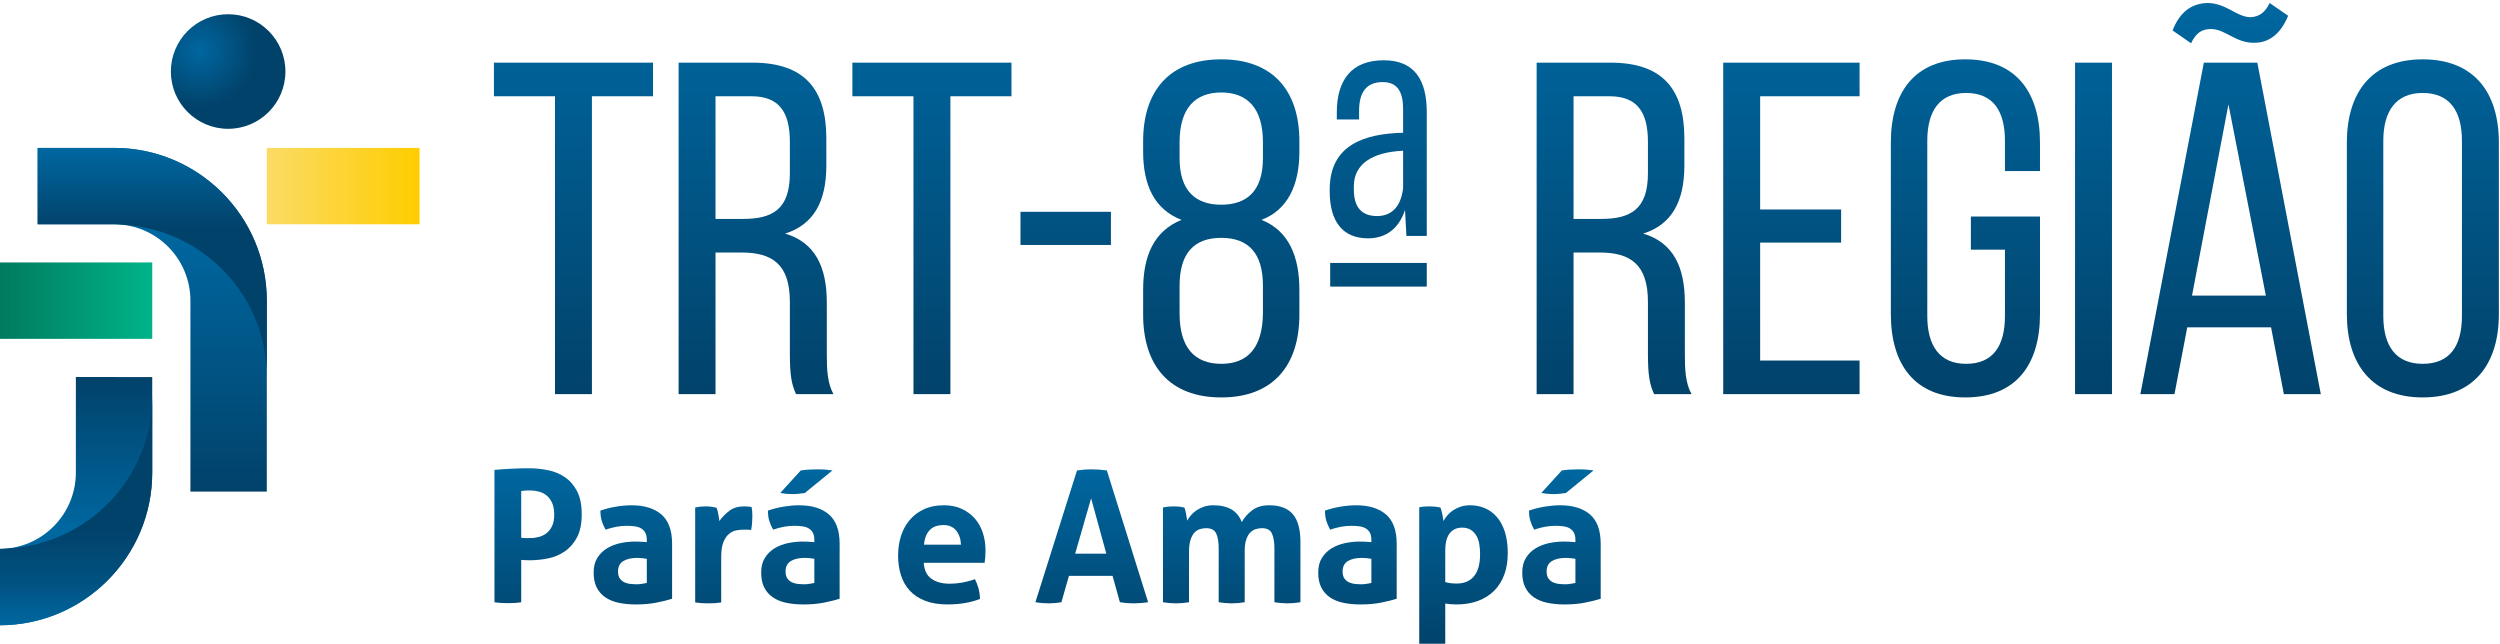
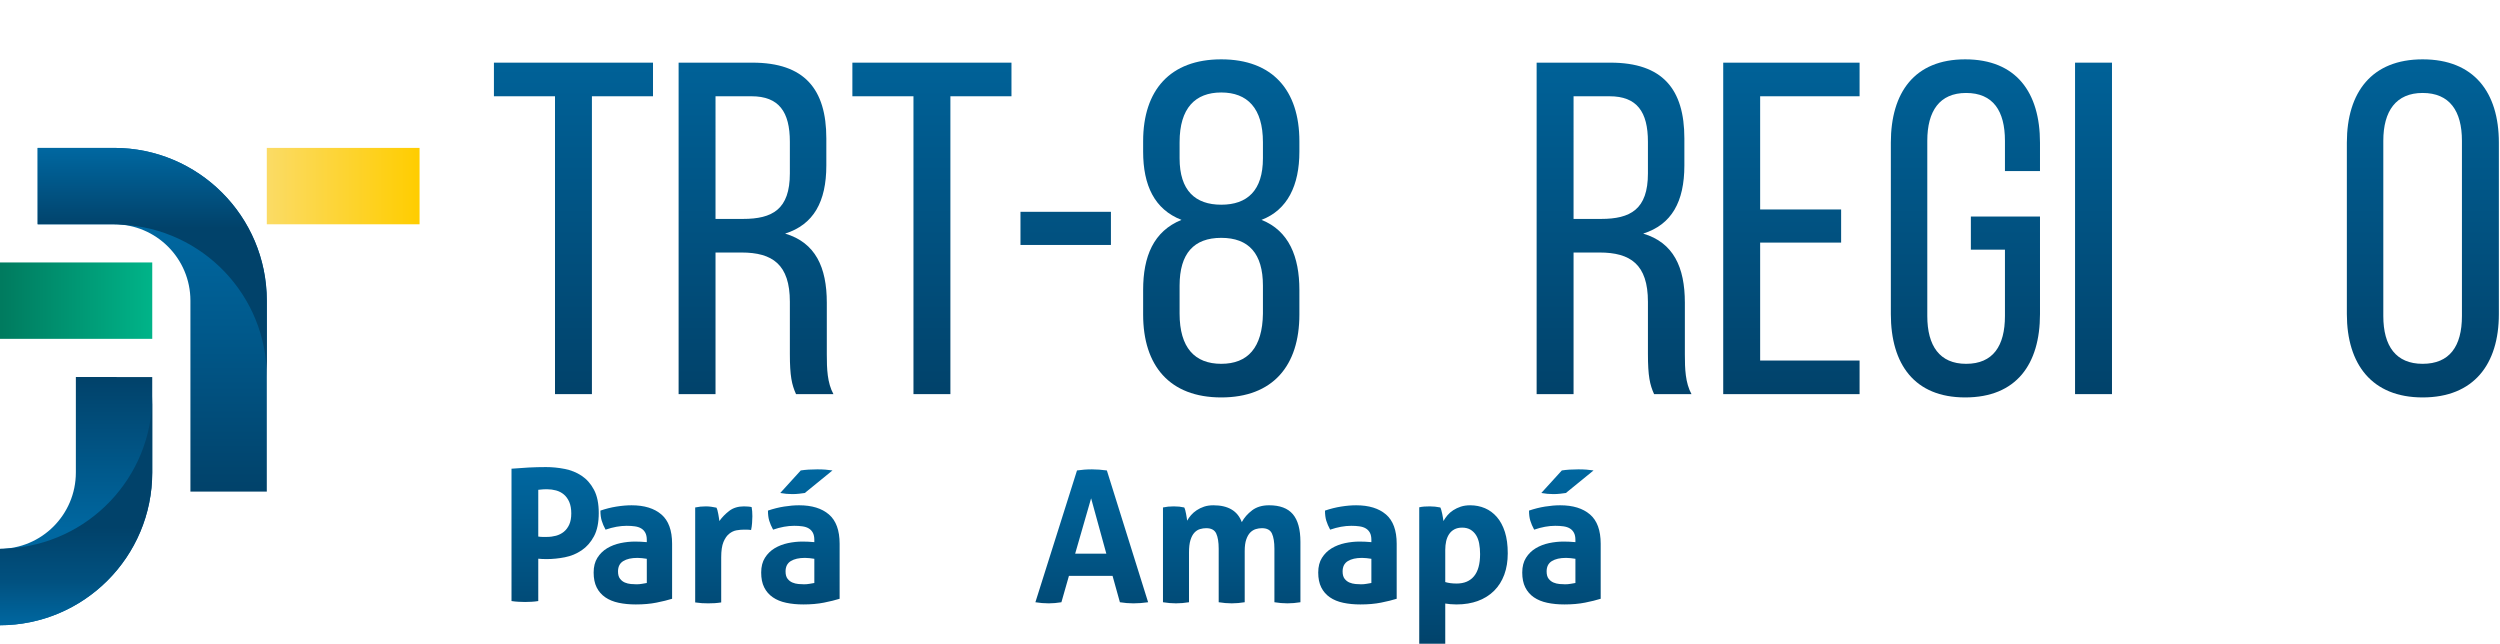
<svg xmlns="http://www.w3.org/2000/svg" version="1.1" id="svg355424" width="216.84" height="55.836" viewBox="0 0 216.84 55.836">
  <defs id="defs355428">
    <radialGradient fx="0" fy="0" cx="0" cy="0" r="1" gradientUnits="userSpaceOnUse" gradientTransform="matrix(2.636,-2.636,-2.636,-2.636,146.272,781.209)" spreadMethod="pad" id="radialGradient364486">
      <stop style="stop-opacity:1;stop-color:#0067a0" offset="0" id="stop364482" />
      <stop style="stop-opacity:1;stop-color:#01426a" offset="1" id="stop364484" />
    </radialGradient>
    <linearGradient x1="0" y1="0" x2="1" y2="0" gradientUnits="userSpaceOnUse" gradientTransform="matrix(0,-17.069,-17.069,0,143.197,769.535)" spreadMethod="pad" id="linearGradient364506">
      <stop style="stop-opacity:1;stop-color:#0067a0" offset="0" id="stop364502" />
      <stop style="stop-opacity:1;stop-color:#01426a" offset="1" id="stop364504" />
    </linearGradient>
    <linearGradient x1="0" y1="0" x2="1" y2="0" gradientUnits="userSpaceOnUse" gradientTransform="matrix(0,5.146,5.146,0,143.197,769.654)" spreadMethod="pad" id="linearGradient364528">
      <stop style="stop-opacity:1;stop-color:#01426a" offset="0" id="stop364522" />
      <stop style="stop-opacity:1;stop-color:#014670" offset="0.116" id="stop364524" />
      <stop style="stop-opacity:1;stop-color:#0067a0" offset="1" id="stop364526" />
    </linearGradient>
    <linearGradient x1="0" y1="0" x2="1" y2="0" gradientUnits="userSpaceOnUse" gradientTransform="matrix(9.617,0,0,-9.617,133.423,764.933)" spreadMethod="pad" id="linearGradient364548">
      <stop style="stop-opacity:1;stop-color:#007b5f" offset="0" id="stop364544" />
      <stop style="stop-opacity:1;stop-color:#00b388" offset="1" id="stop364546" />
    </linearGradient>
    <linearGradient x1="0" y1="0" x2="1" y2="0" gradientUnits="userSpaceOnUse" gradientTransform="matrix(9.825,0,0,-9.825,150.714,772.387)" spreadMethod="pad" id="linearGradient364568">
      <stop style="stop-opacity:1;stop-color:#fbdb65" offset="0" id="stop364564" />
      <stop style="stop-opacity:1;stop-color:#ffcd00" offset="1" id="stop364566" />
    </linearGradient>
    <linearGradient x1="0" y1="0" x2="1" y2="0" gradientUnits="userSpaceOnUse" gradientTransform="matrix(0,-9.815,-9.815,0,138.227,759.921)" spreadMethod="pad" id="linearGradient364588">
      <stop style="stop-opacity:1;stop-color:#01426a" offset="0" id="stop364584" />
      <stop style="stop-opacity:1;stop-color:#0067a0" offset="1" id="stop364586" />
    </linearGradient>
    <linearGradient x1="0" y1="0" x2="1" y2="0" gradientUnits="userSpaceOnUse" gradientTransform="matrix(0,6.338,6.338,0,138.227,743.852)" spreadMethod="pad" id="linearGradient364610">
      <stop style="stop-opacity:1;stop-color:#0067a0" offset="0" id="stop364604" />
      <stop style="stop-opacity:1;stop-color:#015180" offset="0.442" id="stop364606" />
      <stop style="stop-opacity:1;stop-color:#01426a" offset="1" id="stop364608" />
    </linearGradient>
    <linearGradient x1="0" y1="0" x2="1" y2="0" gradientUnits="userSpaceOnUse" gradientTransform="matrix(0,25.665,25.665,0,230.658,758.636)" spreadMethod="pad" id="linearGradient364630">
      <stop style="stop-opacity:1;stop-color:#01426a" offset="0" id="stop364626" />
      <stop style="stop-opacity:1;stop-color:#0067a0" offset="1" id="stop364628" />
    </linearGradient>
    <linearGradient x1="0" y1="0" x2="1" y2="0" gradientUnits="userSpaceOnUse" gradientTransform="matrix(0,25.665,25.665,0,230.658,758.636)" spreadMethod="pad" id="linearGradient364650">
      <stop style="stop-opacity:1;stop-color:#01426a" offset="0" id="stop364646" />
      <stop style="stop-opacity:1;stop-color:#0067a0" offset="1" id="stop364648" />
    </linearGradient>
    <linearGradient x1="0" y1="0" x2="1" y2="0" gradientUnits="userSpaceOnUse" gradientTransform="matrix(0,25.665,25.665,0,230.658,758.636)" spreadMethod="pad" id="linearGradient364670">
      <stop style="stop-opacity:1;stop-color:#01426a" offset="0" id="stop364666" />
      <stop style="stop-opacity:1;stop-color:#0067a0" offset="1" id="stop364668" />
    </linearGradient>
    <linearGradient x1="0" y1="0" x2="1" y2="0" gradientUnits="userSpaceOnUse" gradientTransform="matrix(0,25.665,25.665,0,230.658,758.636)" spreadMethod="pad" id="linearGradient364690">
      <stop style="stop-opacity:1;stop-color:#01426a" offset="0" id="stop364686" />
      <stop style="stop-opacity:1;stop-color:#0067a0" offset="1" id="stop364688" />
    </linearGradient>
    <linearGradient x1="0" y1="0" x2="1" y2="0" gradientUnits="userSpaceOnUse" gradientTransform="matrix(0,25.665,25.665,0,230.658,758.636)" spreadMethod="pad" id="linearGradient364710">
      <stop style="stop-opacity:1;stop-color:#01426a" offset="0" id="stop364706" />
      <stop style="stop-opacity:1;stop-color:#0067a0" offset="1" id="stop364708" />
    </linearGradient>
    <linearGradient x1="0" y1="0" x2="1" y2="0" gradientUnits="userSpaceOnUse" gradientTransform="matrix(0,25.665,25.665,0,230.658,758.636)" spreadMethod="pad" id="linearGradient364730">
      <stop style="stop-opacity:1;stop-color:#01426a" offset="0" id="stop364726" />
      <stop style="stop-opacity:1;stop-color:#0067a0" offset="1" id="stop364728" />
    </linearGradient>
    <linearGradient x1="0" y1="0" x2="1" y2="0" gradientUnits="userSpaceOnUse" gradientTransform="matrix(0,25.665,25.665,0,230.658,758.636)" spreadMethod="pad" id="linearGradient364750">
      <stop style="stop-opacity:1;stop-color:#01426a" offset="0" id="stop364746" />
      <stop style="stop-opacity:1;stop-color:#0067a0" offset="1" id="stop364748" />
    </linearGradient>
    <linearGradient x1="0" y1="0" x2="1" y2="0" gradientUnits="userSpaceOnUse" gradientTransform="matrix(0,25.665,25.665,0,230.658,758.636)" spreadMethod="pad" id="linearGradient364770">
      <stop style="stop-opacity:1;stop-color:#01426a" offset="0" id="stop364766" />
      <stop style="stop-opacity:1;stop-color:#0067a0" offset="1" id="stop364768" />
    </linearGradient>
    <linearGradient x1="0" y1="0" x2="1" y2="0" gradientUnits="userSpaceOnUse" gradientTransform="matrix(0,25.665,25.665,0,230.658,758.636)" spreadMethod="pad" id="linearGradient364790">
      <stop style="stop-opacity:1;stop-color:#01426a" offset="0" id="stop364786" />
      <stop style="stop-opacity:1;stop-color:#0067a0" offset="1" id="stop364788" />
    </linearGradient>
    <linearGradient x1="0" y1="0" x2="1" y2="0" gradientUnits="userSpaceOnUse" gradientTransform="matrix(0,25.665,25.665,0,230.658,758.636)" spreadMethod="pad" id="linearGradient364810">
      <stop style="stop-opacity:1;stop-color:#01426a" offset="0" id="stop364806" />
      <stop style="stop-opacity:1;stop-color:#0067a0" offset="1" id="stop364808" />
    </linearGradient>
    <linearGradient x1="0" y1="0" x2="1" y2="0" gradientUnits="userSpaceOnUse" gradientTransform="matrix(0,25.665,25.665,0,230.658,758.636)" spreadMethod="pad" id="linearGradient364830">
      <stop style="stop-opacity:1;stop-color:#01426a" offset="0" id="stop364826" />
      <stop style="stop-opacity:1;stop-color:#0067a0" offset="1" id="stop364828" />
    </linearGradient>
    <linearGradient x1="0" y1="0" x2="1" y2="0" gradientUnits="userSpaceOnUse" gradientTransform="matrix(0,25.665,25.665,0,230.658,758.636)" spreadMethod="pad" id="linearGradient364850">
      <stop style="stop-opacity:1;stop-color:#01426a" offset="0" id="stop364846" />
      <stop style="stop-opacity:1;stop-color:#0067a0" offset="1" id="stop364848" />
    </linearGradient>
    <linearGradient x1="0" y1="0" x2="1" y2="0" gradientUnits="userSpaceOnUse" gradientTransform="matrix(0,11.605,11.605,0,201.455,742.423)" spreadMethod="pad" id="linearGradient364870">
      <stop style="stop-opacity:1;stop-color:#01426a" offset="0" id="stop364866" />
      <stop style="stop-opacity:1;stop-color:#0067a0" offset="1" id="stop364868" />
    </linearGradient>
    <linearGradient x1="0" y1="0" x2="1" y2="0" gradientUnits="userSpaceOnUse" gradientTransform="matrix(0,11.605,11.605,0,201.455,742.423)" spreadMethod="pad" id="linearGradient364890">
      <stop style="stop-opacity:1;stop-color:#01426a" offset="0" id="stop364886" />
      <stop style="stop-opacity:1;stop-color:#0067a0" offset="1" id="stop364888" />
    </linearGradient>
    <linearGradient x1="0" y1="0" x2="1" y2="0" gradientUnits="userSpaceOnUse" gradientTransform="matrix(0,11.605,11.605,0,201.455,742.423)" spreadMethod="pad" id="linearGradient364910">
      <stop style="stop-opacity:1;stop-color:#01426a" offset="0" id="stop364906" />
      <stop style="stop-opacity:1;stop-color:#0067a0" offset="1" id="stop364908" />
    </linearGradient>
    <linearGradient x1="0" y1="0" x2="1" y2="0" gradientUnits="userSpaceOnUse" gradientTransform="matrix(0,11.605,11.605,0,201.455,742.423)" spreadMethod="pad" id="linearGradient364930">
      <stop style="stop-opacity:1;stop-color:#01426a" offset="0" id="stop364926" />
      <stop style="stop-opacity:1;stop-color:#0067a0" offset="1" id="stop364928" />
    </linearGradient>
    <linearGradient x1="0" y1="0" x2="1" y2="0" gradientUnits="userSpaceOnUse" gradientTransform="matrix(0,11.605,11.605,0,201.455,742.423)" spreadMethod="pad" id="linearGradient364950">
      <stop style="stop-opacity:1;stop-color:#01426a" offset="0" id="stop364946" />
      <stop style="stop-opacity:1;stop-color:#0067a0" offset="1" id="stop364948" />
    </linearGradient>
    <linearGradient x1="0" y1="0" x2="1" y2="0" gradientUnits="userSpaceOnUse" gradientTransform="matrix(0,11.605,11.605,0,201.455,742.423)" spreadMethod="pad" id="linearGradient364970">
      <stop style="stop-opacity:1;stop-color:#01426a" offset="0" id="stop364966" />
      <stop style="stop-opacity:1;stop-color:#0067a0" offset="1" id="stop364968" />
    </linearGradient>
    <linearGradient x1="0" y1="0" x2="1" y2="0" gradientUnits="userSpaceOnUse" gradientTransform="matrix(0,11.605,11.605,0,201.455,742.423)" spreadMethod="pad" id="linearGradient364990">
      <stop style="stop-opacity:1;stop-color:#01426a" offset="0" id="stop364986" />
      <stop style="stop-opacity:1;stop-color:#0067a0" offset="1" id="stop364988" />
    </linearGradient>
    <linearGradient x1="0" y1="0" x2="1" y2="0" gradientUnits="userSpaceOnUse" gradientTransform="matrix(0,11.605,11.605,0,201.455,742.423)" spreadMethod="pad" id="linearGradient365010">
      <stop style="stop-opacity:1;stop-color:#01426a" offset="0" id="stop365006" />
      <stop style="stop-opacity:1;stop-color:#0067a0" offset="1" id="stop365008" />
    </linearGradient>
    <linearGradient x1="0" y1="0" x2="1" y2="0" gradientUnits="userSpaceOnUse" gradientTransform="matrix(0,11.605,11.605,0,201.455,742.423)" spreadMethod="pad" id="linearGradient365030">
      <stop style="stop-opacity:1;stop-color:#01426a" offset="0" id="stop365026" />
      <stop style="stop-opacity:1;stop-color:#0067a0" offset="1" id="stop365028" />
    </linearGradient>
    <linearGradient x1="0" y1="0" x2="1" y2="0" gradientUnits="userSpaceOnUse" gradientTransform="matrix(0,11.605,11.605,0,201.455,742.423)" spreadMethod="pad" id="linearGradient365050">
      <stop style="stop-opacity:1;stop-color:#01426a" offset="0" id="stop365046" />
      <stop style="stop-opacity:1;stop-color:#0067a0" offset="1" id="stop365048" />
    </linearGradient>
  </defs>
  <g id="g355430" transform="matrix(1.333,0,0,-1.333,-177.677,1045.733)">
    <g id="TRT8">
      <g id="g364470">
        <g id="g364472">
          <g id="g364478">
            <g id="g364480">
-               <path d="m 144.409,779.842 c 0,-2.058 1.668,-3.728 3.726,-3.728 v 0 c 2.06,0 3.728,1.67 3.728,3.728 v 0 c 0,2.058 -1.668,3.728 -3.728,3.728 v 0 c -2.058,0 -3.726,-1.67 -3.726,-3.728" style="fill:url(#radialGradient364486);stroke:none" id="path364488" />
-             </g>
+               </g>
          </g>
        </g>
      </g>
      <g id="g364490">
        <g id="g364492">
          <g id="g364498">
            <g id="g364500">
              <path d="m 135.742,774.872 v -4.97 h 4.97 c 2.745,0 4.969,-2.225 4.969,-4.97 v 0 -12.424 h 4.97 v 12.424 c 0,5.49 -4.449,9.94 -9.939,9.94 v 0 z" style="fill:url(#linearGradient364506);stroke:none" id="path364508" />
            </g>
          </g>
        </g>
      </g>
      <g id="g364510">
        <g id="g364512">
          <g id="g364518">
            <g id="g364520">
              <path d="m 135.742,774.872 v -4.97 h 4.97 c 0.172,0 0.341,-0.009 0.509,-0.025 v 0 c 5.251,-0.266 9.43,-4.597 9.43,-9.914 v 0 4.969 c 0,5.49 -4.449,9.94 -9.939,9.94 v 0 z" style="fill:url(#linearGradient364528);stroke:none" id="path364530" />
            </g>
          </g>
        </g>
      </g>
      <g id="g364532">
        <g id="g364534">
          <g id="g364540">
            <g id="g364542">
              <path d="m 133.258,762.448 h 9.94 v 4.97 h -9.94 z" style="fill:url(#linearGradient364548);stroke:none" id="path364550" />
            </g>
          </g>
        </g>
      </g>
      <g id="g364552">
        <g id="g364554">
          <g id="g364560">
            <g id="g364562">
              <path d="m 150.651,769.902 h 9.94 v 4.97 h -9.94 z" style="fill:url(#linearGradient364568);stroke:none" id="path364570" />
            </g>
          </g>
        </g>
      </g>
      <g id="g364572">
        <g id="g364574">
          <g id="g364580">
            <g id="g364582">
              <path d="m 138.227,759.963 v -6.212 c 0,-2.745 -2.225,-4.97 -4.969,-4.97 v 0 -4.97 c 5.489,0 9.939,4.45 9.939,9.94 v 0 6.212 z" style="fill:url(#linearGradient364588);stroke:none" id="path364590" />
            </g>
          </g>
        </g>
      </g>
      <g id="g364592">
        <g id="g364594">
          <g id="g364600">
            <g id="g364602">
              <path d="m 133.765,748.806 c -0.166,-0.016 -0.336,-0.025 -0.507,-0.025 v 0 -4.97 c 5.489,0 9.939,4.45 9.939,9.94 v 0 4.97 c 0,-5.318 -4.179,-9.649 -9.432,-9.915" style="fill:url(#linearGradient364610);stroke:none" id="path364612" />
            </g>
          </g>
        </g>
      </g>
      <g id="g364614">
        <g id="g364616">
          <g id="g364622">
            <g id="g364624">
              <path d="m 165.43,780.419 v -2.187 h 3.974 v -19.381 h 2.402 v 19.381 h 3.975 v 2.187 z" style="fill:url(#linearGradient364630);stroke:none" id="path364632" />
            </g>
          </g>
        </g>
      </g>
      <g id="g364634">
        <g id="g364636">
          <g id="g364642">
            <g id="g364644">
              <path d="m 177.447,780.419 v -21.568 h 2.402 v 9.214 h 1.695 c 2.003,0 3.142,-0.771 3.142,-3.205 v 0 -3.389 c 0,-1.449 0.124,-2.003 0.401,-2.62 v 0 h 2.434 c -0.401,0.74 -0.431,1.634 -0.431,2.589 v 0 3.357 c 0,2.312 -0.74,3.914 -2.712,4.499 v 0 c 1.848,0.586 2.681,2.064 2.681,4.438 v 0 1.756 c 0,3.203 -1.418,4.929 -4.807,4.929 v 0 z m 2.402,-2.187 h 2.342 c 1.786,0 2.495,-1.017 2.495,-2.959 v 0 -2.064 c 0,-2.341 -1.139,-2.958 -3.051,-2.958 v 0 h -1.786 z" style="fill:url(#linearGradient364650);stroke:none" id="path364652" />
            </g>
          </g>
        </g>
      </g>
      <g id="g364654">
        <g id="g364656">
          <g id="g364662">
            <g id="g364664">
              <path d="m 188.754,780.419 v -2.187 h 3.975 v -19.381 h 2.403 v 19.381 h 3.974 v 2.187 z" style="fill:url(#linearGradient364670);stroke:none" id="path364672" />
            </g>
          </g>
        </g>
      </g>
      <g id="g364674">
        <g id="g364676">
          <g id="g364682">
            <g id="g364684">
              <path d="m 199.692,768.557 h 5.885 v 2.157 h -5.885 z" style="fill:url(#linearGradient364690);stroke:none" id="path364692" />
            </g>
          </g>
        </g>
      </g>
      <g id="g364694">
        <g id="g364696">
          <g id="g364702">
            <g id="g364704">
              <path d="m 207.673,775.305 v -0.678 c 0,-2.188 0.739,-3.759 2.495,-4.438 v 0 c -1.817,-0.738 -2.495,-2.372 -2.495,-4.559 v 0 -1.603 c 0,-3.327 1.725,-5.391 5.083,-5.391 v 0 c 3.359,0 5.084,2.064 5.084,5.391 v 0 1.603 c 0,2.156 -0.678,3.851 -2.465,4.559 v 0 c 1.695,0.647 2.465,2.25 2.465,4.438 v 0 0.678 c 0,3.326 -1.756,5.33 -5.084,5.33 v 0 c -3.327,0 -5.083,-2.004 -5.083,-5.33 m 2.372,-1.11 v 1.048 c 0,2.218 1.018,3.235 2.711,3.235 v 0 c 1.695,0 2.712,-1.017 2.712,-3.235 v 0 -1.048 c 0,-2.096 -1.017,-3.019 -2.712,-3.019 v 0 c -1.693,0 -2.711,0.923 -2.711,3.019 m 0,-10.106 v 1.818 c 0,2.094 0.925,3.112 2.711,3.112 v 0 c 1.787,0 2.712,-1.018 2.712,-3.112 v 0 -1.818 c -0.031,-2.218 -0.986,-3.266 -2.712,-3.266 v 0 c -1.725,0 -2.711,1.048 -2.711,3.266" style="fill:url(#linearGradient364710);stroke:none" id="path364712" />
            </g>
          </g>
        </g>
      </g>
      <g id="g364714">
        <g id="g364716">
          <g id="g364722">
            <g id="g364724">
-               <path d="m 220.275,777.183 v -0.461 h 1.449 v 0.554 c 0,1.202 0.462,1.879 1.54,1.879 v 0 c 0.985,0 1.325,-0.677 1.325,-1.756 v 0 -1.541 c -2.496,-0.061 -4.776,-0.769 -4.776,-3.697 v 0 -0.123 c 0,-1.94 0.832,-3.05 2.496,-3.05 v 0 c 1.232,0 2.033,0.708 2.403,1.848 v 0 l 0.093,-1.693 h 1.324 v 8.04 c 0,2.035 -0.739,3.391 -2.804,3.391 v 0 c -2.126,0 -3.05,-1.326 -3.05,-3.391 m 1.109,-5.022 v 0.217 c 0,1.447 1.202,2.218 3.205,2.31 v 0 -2.434 c -0.124,-1.078 -0.647,-1.817 -1.696,-1.817 v 0 c -0.985,0 -1.509,0.554 -1.509,1.724 m -1.54,-6.315 h 6.285 v 1.54 h -6.285 z" style="fill:url(#linearGradient364730);stroke:none" id="path364732" />
-             </g>
+               </g>
          </g>
        </g>
      </g>
      <g id="g364734">
        <g id="g364736">
          <g id="g364742">
            <g id="g364744">
              <path d="m 233.277,780.419 v -21.568 h 2.403 v 9.214 h 1.696 c 2.002,0 3.143,-0.771 3.143,-3.205 v 0 -3.389 c 0,-1.449 0.123,-2.003 0.4,-2.62 v 0 h 2.434 c -0.401,0.74 -0.431,1.634 -0.431,2.589 v 0 3.357 c 0,2.312 -0.74,3.914 -2.712,4.499 v 0 c 1.849,0.586 2.68,2.064 2.68,4.438 v 0 1.756 c 0,3.203 -1.416,4.929 -4.806,4.929 v 0 z m 2.403,-2.187 h 2.342 c 1.787,0 2.497,-1.017 2.497,-2.959 v 0 -2.064 c 0,-2.341 -1.141,-2.958 -3.051,-2.958 v 0 h -1.788 z" style="fill:url(#linearGradient364750);stroke:none" id="path364752" />
            </g>
          </g>
        </g>
      </g>
      <g id="g364754">
        <g id="g364756">
          <g id="g364762">
            <g id="g364764">
              <path d="m 245.418,780.419 v -21.568 h 8.873 v 2.188 h -6.47 v 7.672 h 5.269 v 2.157 h -5.269 v 7.364 h 6.47 v 2.187 z" style="fill:url(#linearGradient364770);stroke:none" id="path364772" />
            </g>
          </g>
        </g>
      </g>
      <g id="g364774">
        <g id="g364776">
          <g id="g364782">
            <g id="g364784">
              <path d="m 256.325,775.212 v -11.153 c 0,-3.266 1.54,-5.423 4.837,-5.423 v 0 c 3.328,0 4.868,2.157 4.868,5.423 v 0 6.346 h -4.498 v -2.156 h 2.218 v -4.314 c 0,-1.941 -0.769,-3.112 -2.527,-3.112 v 0 c -1.725,0 -2.526,1.171 -2.526,3.112 v 0 11.4 c 0,1.941 0.801,3.112 2.526,3.112 v 0 c 1.758,0 2.527,-1.171 2.527,-3.112 v 0 -1.971 h 2.28 v 1.848 c 0,3.266 -1.54,5.423 -4.868,5.423 v 0 c -3.297,0 -4.837,-2.157 -4.837,-5.423" style="fill:url(#linearGradient364790);stroke:none" id="path364792" />
            </g>
          </g>
        </g>
      </g>
      <g id="g364794">
        <g id="g364796">
          <g id="g364802">
            <g id="g364804">
              <path d="m 268.311,758.851 h 2.403 v 21.568 h -2.403 z" style="fill:url(#linearGradient364810);stroke:none" id="path364812" />
            </g>
          </g>
        </g>
      </g>
      <g id="g364814">
        <g id="g364816">
          <g id="g364822">
            <g id="g364824">
-               <path d="m 279.742,783.377 c -0.925,0 -1.571,0.923 -2.834,0.923 v 0 c -0.956,-0.029 -1.757,-0.522 -2.25,-1.786 v 0 l 1.201,-0.832 c 0.339,0.709 0.74,0.925 1.294,0.925 v 0 c 0.955,0 1.603,-0.925 2.835,-0.894 v 0 c 0.925,0 1.695,0.554 2.188,1.757 v 0 l -1.201,0.83 c -0.309,-0.646 -0.71,-0.893 -1.233,-0.923 m -3.051,-2.958 -4.129,-21.568 h 2.219 l 0.831,4.344 h 5.454 l 0.832,-4.344 h 2.404 l -4.129,21.568 z m 1.602,-2.712 2.434,-12.447 h -4.806 z" style="fill:url(#linearGradient364830);stroke:none" id="path364832" />
-             </g>
+               </g>
          </g>
        </g>
      </g>
      <g id="g364834">
        <g id="g364836">
          <g id="g364842">
            <g id="g364844">
              <path d="m 285.997,775.212 v -11.153 c 0,-3.266 1.633,-5.423 4.93,-5.423 v 0 c 3.327,0 4.961,2.157 4.961,5.423 v 0 11.153 c 0,3.297 -1.634,5.423 -4.961,5.423 v 0 c -3.297,0 -4.93,-2.126 -4.93,-5.423 m 2.372,-11.277 v 11.4 c 0,1.941 0.832,3.112 2.558,3.112 v 0 c 1.756,0 2.558,-1.171 2.558,-3.112 v 0 -11.4 c 0,-1.972 -0.802,-3.112 -2.558,-3.112 v 0 c -1.726,0 -2.558,1.14 -2.558,3.112" style="fill:url(#linearGradient364850);stroke:none" id="path364852" />
            </g>
          </g>
        </g>
      </g>
      <g id="g364854">
        <g id="g364856">
          <g id="g364862">
            <g id="g364864">
-               <path d="m 166.574,753.998 c -0.374,-0.019 -0.744,-0.045 -1.109,-0.077 v 0 -8.612 c 0.159,-0.024 0.314,-0.04 0.465,-0.047 v 0 c 0.151,-0.008 0.291,-0.013 0.418,-0.013 v 0 c 0.134,0 0.274,0.005 0.417,0.013 v 0 c 0.144,0.007 0.29,0.023 0.441,0.047 v 0 2.756 c 0.08,-0.008 0.165,-0.016 0.257,-0.019 v 0 c 0.091,-0.004 0.188,-0.006 0.292,-0.006 v 0 c 0.389,0 0.785,0.04 1.187,0.12 v 0 c 0.402,0.079 0.765,0.231 1.091,0.454 v 0 c 0.326,0.221 0.593,0.525 0.799,0.911 v 0 c 0.207,0.386 0.31,0.889 0.31,1.509 v 0 c 0,0.62 -0.103,1.125 -0.31,1.514 v 0 c -0.206,0.39 -0.475,0.694 -0.805,0.914 v 0 c -0.329,0.218 -0.7,0.367 -1.109,0.446 v 0 c -0.409,0.08 -0.813,0.119 -1.211,0.119 v 0 c -0.382,0 -0.759,-0.01 -1.133,-0.029 m 0.632,-4.491 v 3.041 c 0.144,0.017 0.253,0.028 0.328,0.031 v 0 c 0.077,0.003 0.158,0.005 0.245,0.005 v 0 c 0.199,0 0.394,-0.026 0.584,-0.077 v 0 c 0.191,-0.052 0.36,-0.139 0.507,-0.262 v 0 c 0.147,-0.124 0.265,-0.287 0.353,-0.489 v 0 c 0.087,-0.203 0.131,-0.452 0.131,-0.747 v 0 c 0,-0.285 -0.044,-0.526 -0.131,-0.721 v 0 c -0.088,-0.195 -0.206,-0.351 -0.353,-0.471 v 0 c -0.147,-0.119 -0.316,-0.204 -0.507,-0.257 v 0 c -0.19,-0.05 -0.385,-0.077 -0.584,-0.077 v 0 h -0.304 c -0.083,0 -0.173,0.008 -0.269,0.024" style="fill:url(#linearGradient364870);stroke:none" id="path364872" />
+               <path d="m 166.574,753.998 v 0 -8.612 c 0.159,-0.024 0.314,-0.04 0.465,-0.047 v 0 c 0.151,-0.008 0.291,-0.013 0.418,-0.013 v 0 c 0.134,0 0.274,0.005 0.417,0.013 v 0 c 0.144,0.007 0.29,0.023 0.441,0.047 v 0 2.756 c 0.08,-0.008 0.165,-0.016 0.257,-0.019 v 0 c 0.091,-0.004 0.188,-0.006 0.292,-0.006 v 0 c 0.389,0 0.785,0.04 1.187,0.12 v 0 c 0.402,0.079 0.765,0.231 1.091,0.454 v 0 c 0.326,0.221 0.593,0.525 0.799,0.911 v 0 c 0.207,0.386 0.31,0.889 0.31,1.509 v 0 c 0,0.62 -0.103,1.125 -0.31,1.514 v 0 c -0.206,0.39 -0.475,0.694 -0.805,0.914 v 0 c -0.329,0.218 -0.7,0.367 -1.109,0.446 v 0 c -0.409,0.08 -0.813,0.119 -1.211,0.119 v 0 c -0.382,0 -0.759,-0.01 -1.133,-0.029 m 0.632,-4.491 v 3.041 c 0.144,0.017 0.253,0.028 0.328,0.031 v 0 c 0.077,0.003 0.158,0.005 0.245,0.005 v 0 c 0.199,0 0.394,-0.026 0.584,-0.077 v 0 c 0.191,-0.052 0.36,-0.139 0.507,-0.262 v 0 c 0.147,-0.124 0.265,-0.287 0.353,-0.489 v 0 c 0.087,-0.203 0.131,-0.452 0.131,-0.747 v 0 c 0,-0.285 -0.044,-0.526 -0.131,-0.721 v 0 c -0.088,-0.195 -0.206,-0.351 -0.353,-0.471 v 0 c -0.147,-0.119 -0.316,-0.204 -0.507,-0.257 v 0 c -0.19,-0.05 -0.385,-0.077 -0.584,-0.077 v 0 h -0.304 c -0.083,0 -0.173,0.008 -0.269,0.024" style="fill:url(#linearGradient364870);stroke:none" id="path364872" />
            </g>
          </g>
        </g>
      </g>
      <g id="g364874">
        <g id="g364876">
          <g id="g364882">
            <g id="g364884">
              <path d="m 173.408,751.535 c -0.35,-0.056 -0.699,-0.143 -1.049,-0.263 v 0 c 0,-0.254 0.028,-0.472 0.084,-0.656 v 0 c 0.055,-0.183 0.138,-0.377 0.251,-0.584 v 0 c 0.484,0.167 0.942,0.25 1.37,0.25 v 0 c 0.199,0 0.38,-0.011 0.543,-0.035 v 0 c 0.163,-0.024 0.3,-0.07 0.411,-0.138 v 0 c 0.112,-0.067 0.199,-0.161 0.263,-0.28 v 0 c 0.063,-0.119 0.096,-0.274 0.096,-0.465 v 0 -0.144 c -0.279,0.025 -0.533,0.037 -0.764,0.037 v 0 c -0.318,0 -0.637,-0.034 -0.953,-0.101 v 0 c -0.319,-0.068 -0.607,-0.18 -0.866,-0.334 v 0 c -0.258,-0.156 -0.469,-0.362 -0.632,-0.621 v 0 c -0.163,-0.259 -0.244,-0.578 -0.244,-0.96 v 0 c 0,-0.381 0.066,-0.704 0.196,-0.965 v 0 c 0.131,-0.263 0.319,-0.478 0.561,-0.645 v 0 c 0.243,-0.167 0.533,-0.286 0.871,-0.357 v 0 c 0.338,-0.073 0.71,-0.108 1.115,-0.108 v 0 c 0.501,0 0.951,0.039 1.347,0.119 v 0 c 0.398,0.079 0.736,0.163 1.015,0.25 v 0 3.579 c 0,0.874 -0.233,1.51 -0.698,1.908 v 0 c -0.466,0.398 -1.111,0.596 -1.938,0.596 v 0 c -0.302,0 -0.629,-0.027 -0.979,-0.083 m 0.936,-5.04 c -0.138,0.013 -0.27,0.044 -0.393,0.096 v 0 c -0.123,0.052 -0.228,0.133 -0.315,0.245 v 0 c -0.088,0.111 -0.132,0.27 -0.132,0.476 v 0 c 0,0.311 0.113,0.535 0.34,0.674 v 0 c 0.226,0.14 0.535,0.209 0.924,0.209 v 0 c 0.088,0 0.187,-0.005 0.298,-0.017 v 0 c 0.112,-0.012 0.215,-0.027 0.311,-0.042 v 0 -1.574 c -0.088,-0.017 -0.191,-0.035 -0.311,-0.054 v 0 c -0.119,-0.021 -0.238,-0.031 -0.357,-0.031 v 0 c -0.104,0 -0.224,0.006 -0.365,0.018" style="fill:url(#linearGradient364890);stroke:none" id="path364892" />
            </g>
          </g>
        </g>
      </g>
      <g id="g364894">
        <g id="g364896">
          <g id="g364902">
            <g id="g364904">
              <path d="m 180.744,751.255 c -0.254,-0.195 -0.47,-0.416 -0.644,-0.662 v 0 c -0.008,0.056 -0.018,0.125 -0.03,0.209 v 0 c -0.011,0.082 -0.026,0.167 -0.042,0.25 v 0 c -0.015,0.083 -0.034,0.163 -0.053,0.239 v 0 c -0.021,0.075 -0.043,0.132 -0.066,0.172 v 0 c -0.111,0.024 -0.224,0.044 -0.34,0.06 v 0 c -0.115,0.016 -0.232,0.024 -0.352,0.024 v 0 c -0.127,0 -0.244,-0.006 -0.352,-0.017 v 0 c -0.107,-0.012 -0.22,-0.031 -0.339,-0.054 v 0 -6.179 c 0.151,-0.023 0.295,-0.039 0.434,-0.048 v 0 c 0.14,-0.008 0.278,-0.012 0.412,-0.012 v 0 c 0.135,0 0.274,0.004 0.418,0.012 v 0 c 0.142,0.009 0.286,0.025 0.429,0.048 v 0 2.934 c 0,0.429 0.049,0.763 0.149,1.003 v 0 c 0.1,0.237 0.225,0.417 0.376,0.535 v 0 c 0.151,0.12 0.31,0.193 0.476,0.221 v 0 c 0.168,0.028 0.319,0.042 0.454,0.042 v 0 h 0.197 c 0.107,0 0.204,-0.008 0.292,-0.023 v 0 c 0.032,0.142 0.054,0.294 0.065,0.453 v 0 c 0.012,0.158 0.019,0.305 0.019,0.44 v 0 c 0,0.112 -0.005,0.22 -0.012,0.323 v 0 c -0.008,0.103 -0.02,0.195 -0.035,0.274 v 0 c -0.049,0.016 -0.125,0.028 -0.227,0.036 v 0 c -0.104,0.008 -0.196,0.012 -0.275,0.012 v 0 c -0.381,0 -0.7,-0.097 -0.954,-0.292" style="fill:url(#linearGradient364910);stroke:none" id="path364912" />
            </g>
          </g>
        </g>
      </g>
      <g id="g364914">
        <g id="g364916">
          <g id="g364922">
            <g id="g364924">
              <path d="m 185.395,753.885 -1.335,-1.467 c 0.263,-0.048 0.52,-0.072 0.775,-0.072 v 0 c 0.159,0 0.309,0.007 0.453,0.024 v 0 c 0.144,0.016 0.267,0.031 0.37,0.048 v 0 l 1.801,1.467 c -0.159,0.023 -0.312,0.041 -0.459,0.053 v 0 c -0.147,0.012 -0.324,0.018 -0.532,0.018 v 0 c -0.397,0 -0.754,-0.023 -1.073,-0.071 m -1.085,-2.35 c -0.35,-0.056 -0.7,-0.143 -1.049,-0.263 v 0 c 0,-0.254 0.027,-0.472 0.082,-0.656 v 0 c 0.056,-0.183 0.139,-0.377 0.252,-0.584 v 0 c 0.484,0.167 0.942,0.25 1.371,0.25 v 0 c 0.199,0 0.38,-0.011 0.543,-0.035 v 0 c 0.163,-0.024 0.3,-0.07 0.411,-0.138 v 0 c 0.111,-0.067 0.199,-0.161 0.263,-0.28 v 0 c 0.063,-0.119 0.095,-0.274 0.095,-0.465 v 0 -0.144 c -0.278,0.025 -0.533,0.037 -0.764,0.037 v 0 c -0.317,0 -0.635,-0.034 -0.954,-0.101 v 0 c -0.317,-0.068 -0.606,-0.18 -0.865,-0.334 v 0 c -0.258,-0.156 -0.468,-0.362 -0.631,-0.621 v 0 c -0.163,-0.259 -0.244,-0.578 -0.244,-0.96 v 0 c 0,-0.381 0.064,-0.704 0.196,-0.965 v 0 c 0.131,-0.263 0.318,-0.478 0.561,-0.645 v 0 c 0.243,-0.167 0.532,-0.286 0.87,-0.357 v 0 c 0.338,-0.073 0.71,-0.108 1.116,-0.108 v 0 c 0.5,0 0.949,0.039 1.347,0.119 v 0 c 0.398,0.079 0.735,0.163 1.014,0.25 v 0 3.579 c 0,0.874 -0.233,1.51 -0.697,1.908 v 0 c -0.465,0.398 -1.112,0.596 -1.939,0.596 v 0 c -0.302,0 -0.628,-0.027 -0.978,-0.083 m 0.936,-5.04 c -0.139,0.013 -0.271,0.044 -0.393,0.096 v 0 c -0.124,0.052 -0.229,0.133 -0.316,0.245 v 0 c -0.087,0.111 -0.131,0.27 -0.131,0.476 v 0 c 0,0.311 0.113,0.535 0.339,0.674 v 0 c 0.227,0.14 0.535,0.209 0.925,0.209 v 0 c 0.086,0 0.186,-0.005 0.298,-0.017 v 0 c 0.111,-0.012 0.215,-0.027 0.31,-0.042 v 0 -1.574 c -0.088,-0.017 -0.191,-0.035 -0.31,-0.054 v 0 c -0.12,-0.021 -0.239,-0.031 -0.357,-0.031 v 0 c -0.104,0 -0.225,0.006 -0.365,0.018" style="fill:url(#linearGradient364930);stroke:none" id="path364932" />
            </g>
          </g>
        </g>
      </g>
      <g id="g364934">
        <g id="g364936">
          <g id="g364942">
            <g id="g364944">
-               <path d="m 193.417,751.362 c -0.37,-0.171 -0.681,-0.403 -0.93,-0.698 v 0 c -0.251,-0.294 -0.441,-0.64 -0.568,-1.037 v 0 c -0.127,-0.399 -0.19,-0.823 -0.19,-1.276 v 0 c 0,-0.463 0.061,-0.887 0.184,-1.277 v 0 c 0.124,-0.389 0.314,-0.726 0.574,-1.007 v 0 c 0.257,-0.283 0.591,-0.503 1.001,-0.663 v 0 c 0.41,-0.159 0.9,-0.238 1.473,-0.238 v 0 c 0.779,0 1.479,0.119 2.098,0.357 v 0 c -0.008,0.256 -0.043,0.493 -0.106,0.717 v 0 c -0.064,0.222 -0.139,0.413 -0.227,0.572 v 0 c -0.254,-0.096 -0.523,-0.169 -0.805,-0.221 v 0 c -0.283,-0.052 -0.559,-0.077 -0.829,-0.077 v 0 c -0.493,0 -0.891,0.107 -1.192,0.322 v 0 c -0.304,0.213 -0.47,0.561 -0.502,1.037 v 0 h 3.96 c 0.016,0.088 0.03,0.205 0.043,0.353 v 0 c 0.011,0.146 0.017,0.296 0.017,0.446 v 0 c 0,0.414 -0.06,0.801 -0.178,1.164 v 0 c -0.121,0.361 -0.297,0.673 -0.532,0.936 v 0 c -0.234,0.262 -0.519,0.468 -0.853,0.62 v 0 c -0.334,0.151 -0.715,0.226 -1.145,0.226 v 0 c -0.492,0 -0.924,-0.085 -1.293,-0.256 m 0.363,-1.366 c 0.207,0.222 0.509,0.334 0.906,0.334 v 0 c 0.35,0 0.623,-0.117 0.818,-0.352 v 0 c 0.194,-0.234 0.3,-0.543 0.316,-0.924 v 0 h -2.41 c 0.041,0.405 0.163,0.72 0.37,0.942" style="fill:url(#linearGradient364950);stroke:none" id="path364952" />
-             </g>
+               </g>
          </g>
        </g>
      </g>
      <g id="g364954">
        <g id="g364956">
          <g id="g364962">
            <g id="g364964">
              <path d="m 203.846,753.938 c -0.151,-0.012 -0.309,-0.03 -0.476,-0.053 v 0 l -2.708,-8.576 c 0.286,-0.047 0.576,-0.072 0.871,-0.072 v 0 c 0.262,0 0.536,0.025 0.822,0.072 v 0 l 0.49,1.717 h 2.838 l 0.478,-1.717 c 0.286,-0.047 0.58,-0.072 0.882,-0.072 v 0 c 0.311,0 0.628,0.025 0.954,0.072 v 0 l -2.684,8.576 c -0.182,0.023 -0.349,0.041 -0.501,0.053 v 0 c -0.15,0.012 -0.305,0.018 -0.464,0.018 v 0 c -0.183,0 -0.35,-0.006 -0.502,-0.018 m 0.442,-1.866 0.99,-3.602 h -2.028 z" style="fill:url(#linearGradient364970);stroke:none" id="path364972" />
            </g>
          </g>
        </g>
      </g>
      <g id="g364974">
        <g id="g364976">
          <g id="g364982">
            <g id="g364984">
              <path d="m 214.767,751.291 c -0.292,-0.219 -0.516,-0.476 -0.675,-0.769 v 0 c -0.271,0.731 -0.887,1.096 -1.849,1.096 v 0 c -0.223,0 -0.423,-0.029 -0.602,-0.088 v 0 c -0.179,-0.061 -0.34,-0.138 -0.483,-0.234 v 0 c -0.143,-0.095 -0.266,-0.202 -0.37,-0.322 v 0 c -0.103,-0.118 -0.186,-0.239 -0.25,-0.358 v 0 c -0.009,0.056 -0.017,0.124 -0.03,0.204 v 0 c -0.012,0.079 -0.026,0.161 -0.042,0.243 v 0 c -0.015,0.084 -0.033,0.163 -0.053,0.239 v 0 c -0.02,0.076 -0.042,0.133 -0.066,0.174 v 0 c -0.111,0.023 -0.219,0.042 -0.321,0.054 v 0 c -0.104,0.011 -0.224,0.017 -0.359,0.017 v 0 c -0.134,0 -0.259,-0.006 -0.369,-0.017 v 0 c -0.113,-0.012 -0.223,-0.031 -0.334,-0.054 v 0 -6.167 c 0.285,-0.047 0.569,-0.072 0.846,-0.072 v 0 c 0.279,0 0.561,0.025 0.848,0.072 v 0 3.232 c 0,0.334 0.03,0.605 0.095,0.812 v 0 c 0.063,0.206 0.149,0.367 0.256,0.483 v 0 c 0.108,0.114 0.228,0.193 0.364,0.232 v 0 c 0.135,0.04 0.27,0.06 0.405,0.06 v 0 c 0.327,0 0.544,-0.116 0.651,-0.347 v 0 c 0.106,-0.23 0.161,-0.561 0.161,-0.989 v 0 -3.483 c 0.285,-0.047 0.568,-0.072 0.847,-0.072 v 0 c 0.278,0 0.56,0.025 0.846,0.072 v 0 3.328 c 0,0.311 0.033,0.563 0.101,0.756 v 0 c 0.068,0.195 0.155,0.347 0.262,0.455 v 0 c 0.107,0.106 0.227,0.181 0.359,0.22 v 0 c 0.131,0.04 0.263,0.06 0.399,0.06 v 0 c 0.327,0 0.543,-0.116 0.651,-0.347 v 0 c 0.106,-0.23 0.161,-0.561 0.161,-0.989 v 0 -3.483 c 0.286,-0.047 0.567,-0.072 0.847,-0.072 v 0 c 0.278,0 0.56,0.025 0.846,0.072 v 0 3.925 c 0,0.818 -0.166,1.42 -0.495,1.806 v 0 c -0.33,0.386 -0.844,0.578 -1.545,0.578 v 0 c -0.445,0 -0.812,-0.109 -1.102,-0.327" style="fill:url(#linearGradient364990);stroke:none" id="path364992" />
            </g>
          </g>
        </g>
      </g>
      <g id="g364994">
        <g id="g364996">
          <g id="g365002">
            <g id="g365004">
              <path d="m 220.557,751.535 c -0.35,-0.056 -0.701,-0.143 -1.051,-0.263 v 0 c 0,-0.254 0.029,-0.472 0.084,-0.656 v 0 c 0.057,-0.183 0.14,-0.377 0.251,-0.584 v 0 c 0.485,0.167 0.942,0.25 1.372,0.25 v 0 c 0.198,0 0.38,-0.011 0.542,-0.035 v 0 c 0.163,-0.024 0.301,-0.07 0.412,-0.138 v 0 c 0.111,-0.067 0.198,-0.161 0.263,-0.28 v 0 c 0.063,-0.119 0.094,-0.274 0.094,-0.465 v 0 -0.144 c -0.278,0.025 -0.532,0.037 -0.763,0.037 v 0 c -0.318,0 -0.636,-0.034 -0.954,-0.101 v 0 c -0.318,-0.068 -0.606,-0.18 -0.865,-0.334 v 0 c -0.258,-0.156 -0.468,-0.362 -0.632,-0.621 v 0 c -0.163,-0.259 -0.245,-0.578 -0.245,-0.96 v 0 c 0,-0.381 0.066,-0.704 0.197,-0.965 v 0 c 0.132,-0.263 0.319,-0.478 0.561,-0.645 v 0 c 0.242,-0.167 0.532,-0.286 0.871,-0.357 v 0 c 0.338,-0.073 0.71,-0.108 1.115,-0.108 v 0 c 0.502,0 0.95,0.039 1.348,0.119 v 0 c 0.398,0.079 0.736,0.163 1.014,0.25 v 0 3.579 c 0,0.874 -0.234,1.51 -0.698,1.908 v 0 c -0.466,0.398 -1.112,0.596 -1.939,0.596 v 0 c -0.301,0 -0.628,-0.027 -0.977,-0.083 m 0.937,-5.04 c -0.14,0.013 -0.271,0.044 -0.395,0.096 v 0 c -0.124,0.052 -0.228,0.133 -0.316,0.245 v 0 c -0.087,0.111 -0.131,0.27 -0.131,0.476 v 0 c 0,0.311 0.114,0.535 0.34,0.674 v 0 c 0.227,0.14 0.534,0.209 0.924,0.209 v 0 c 0.088,0 0.188,-0.005 0.298,-0.017 v 0 c 0.111,-0.012 0.216,-0.027 0.31,-0.042 v 0 -1.574 c -0.086,-0.017 -0.19,-0.035 -0.31,-0.054 v 0 c -0.119,-0.021 -0.237,-0.031 -0.358,-0.031 v 0 c -0.102,0 -0.224,0.006 -0.362,0.018" style="fill:url(#linearGradient365010);stroke:none" id="path365012" />
            </g>
          </g>
        </g>
      </g>
      <g id="g365014">
        <g id="g365016">
          <g id="g365022">
            <g id="g365024">
              <path d="m 228.344,751.53 c -0.182,-0.061 -0.347,-0.138 -0.494,-0.234 v 0 c -0.147,-0.095 -0.272,-0.205 -0.375,-0.327 v 0 c -0.104,-0.124 -0.191,-0.249 -0.263,-0.376 v 0 c -0.008,0.056 -0.018,0.125 -0.03,0.209 v 0 c -0.012,0.082 -0.027,0.169 -0.047,0.255 v 0 c -0.02,0.088 -0.041,0.169 -0.06,0.245 v 0 c -0.02,0.076 -0.042,0.133 -0.065,0.174 v 0 c -0.232,0.047 -0.458,0.071 -0.68,0.071 v 0 c -0.136,0 -0.257,-0.004 -0.364,-0.012 v 0 c -0.107,-0.008 -0.217,-0.023 -0.328,-0.048 v 0 -9.006 c 0.15,-0.023 0.295,-0.039 0.435,-0.047 v 0 c 0.139,-0.007 0.275,-0.011 0.411,-0.011 v 0 c 0.136,0 0.273,0.004 0.411,0.011 v 0 c 0.14,0.008 0.286,0.024 0.436,0.047 v 0 2.744 c 0.088,-0.016 0.197,-0.029 0.329,-0.041 v 0 c 0.13,-0.012 0.264,-0.018 0.398,-0.018 v 0 c 0.526,0 0.995,0.077 1.408,0.232 v 0 c 0.414,0.156 0.764,0.375 1.049,0.662 v 0 c 0.287,0.287 0.505,0.634 0.657,1.044 v 0 c 0.151,0.41 0.226,0.873 0.226,1.389 v 0 c 0,0.533 -0.061,0.995 -0.184,1.384 v 0 c -0.125,0.39 -0.297,0.714 -0.519,0.972 v 0 c -0.222,0.259 -0.483,0.451 -0.781,0.579 v 0 c -0.299,0.127 -0.618,0.19 -0.961,0.19 v 0 c -0.222,0 -0.425,-0.029 -0.609,-0.088 m -1.013,-4.909 v 2.1 c 0,0.198 0.021,0.384 0.059,0.56 v 0 c 0.041,0.174 0.104,0.328 0.192,0.459 v 0 c 0.087,0.131 0.2,0.234 0.34,0.31 v 0 c 0.139,0.075 0.307,0.114 0.507,0.114 v 0 c 0.214,0 0.395,-0.045 0.543,-0.132 v 0 c 0.146,-0.088 0.267,-0.207 0.363,-0.357 v 0 c 0.096,-0.151 0.163,-0.332 0.203,-0.543 v 0 c 0.039,-0.211 0.06,-0.44 0.06,-0.687 v 0 c 0,-0.643 -0.132,-1.125 -0.394,-1.442 v 0 c -0.263,-0.318 -0.64,-0.477 -1.132,-0.477 v 0 c -0.28,0 -0.526,0.031 -0.741,0.095" style="fill:url(#linearGradient365030);stroke:none" id="path365032" />
            </g>
          </g>
        </g>
      </g>
      <g id="g365034">
        <g id="g365036">
          <g id="g365042">
            <g id="g365044">
              <path d="m 234.917,753.885 -1.336,-1.467 c 0.262,-0.048 0.521,-0.072 0.775,-0.072 v 0 c 0.16,0 0.311,0.007 0.454,0.024 v 0 c 0.143,0.016 0.266,0.031 0.37,0.048 v 0 l 1.801,1.467 c -0.159,0.023 -0.312,0.041 -0.459,0.053 v 0 c -0.148,0.012 -0.325,0.018 -0.532,0.018 v 0 c -0.397,0 -0.754,-0.023 -1.073,-0.071 m -1.085,-2.35 c -0.35,-0.056 -0.7,-0.143 -1.05,-0.263 v 0 c 0,-0.254 0.027,-0.472 0.083,-0.656 v 0 c 0.056,-0.183 0.139,-0.377 0.251,-0.584 v 0 c 0.484,0.167 0.943,0.25 1.371,0.25 v 0 c 0.2,0 0.381,-0.011 0.544,-0.035 v 0 c 0.162,-0.024 0.299,-0.07 0.411,-0.138 v 0 c 0.111,-0.067 0.199,-0.161 0.262,-0.28 v 0 c 0.064,-0.119 0.096,-0.274 0.096,-0.465 v 0 -0.144 c -0.278,0.025 -0.534,0.037 -0.764,0.037 v 0 c -0.318,0 -0.636,-0.034 -0.954,-0.101 v 0 c -0.319,-0.068 -0.607,-0.18 -0.864,-0.334 v 0 c -0.259,-0.156 -0.47,-0.362 -0.633,-0.621 v 0 c -0.163,-0.259 -0.245,-0.578 -0.245,-0.96 v 0 c 0,-0.381 0.066,-0.704 0.197,-0.965 v 0 c 0.132,-0.263 0.318,-0.478 0.56,-0.645 v 0 c 0.244,-0.167 0.534,-0.286 0.871,-0.357 v 0 c 0.339,-0.073 0.711,-0.108 1.116,-0.108 v 0 c 0.501,0 0.95,0.039 1.348,0.119 v 0 c 0.397,0.079 0.735,0.163 1.013,0.25 v 0 3.579 c 0,0.874 -0.232,1.51 -0.697,1.908 v 0 c -0.466,0.398 -1.111,0.596 -1.938,0.596 v 0 c -0.302,0 -0.628,-0.027 -0.978,-0.083 m 0.936,-5.04 c -0.139,0.013 -0.27,0.044 -0.394,0.096 v 0 c -0.123,0.052 -0.228,0.133 -0.315,0.245 v 0 c -0.089,0.111 -0.132,0.27 -0.132,0.476 v 0 c 0,0.311 0.113,0.535 0.34,0.674 v 0 c 0.227,0.14 0.535,0.209 0.925,0.209 v 0 c 0.086,0 0.186,-0.005 0.298,-0.017 v 0 c 0.11,-0.012 0.214,-0.027 0.31,-0.042 v 0 -1.574 c -0.088,-0.017 -0.192,-0.035 -0.31,-0.054 v 0 c -0.12,-0.021 -0.239,-0.031 -0.358,-0.031 v 0 c -0.103,0 -0.225,0.006 -0.364,0.018" style="fill:url(#linearGradient365050);stroke:none" id="path365052" />
            </g>
          </g>
        </g>
      </g>
    </g>
  </g>
</svg>